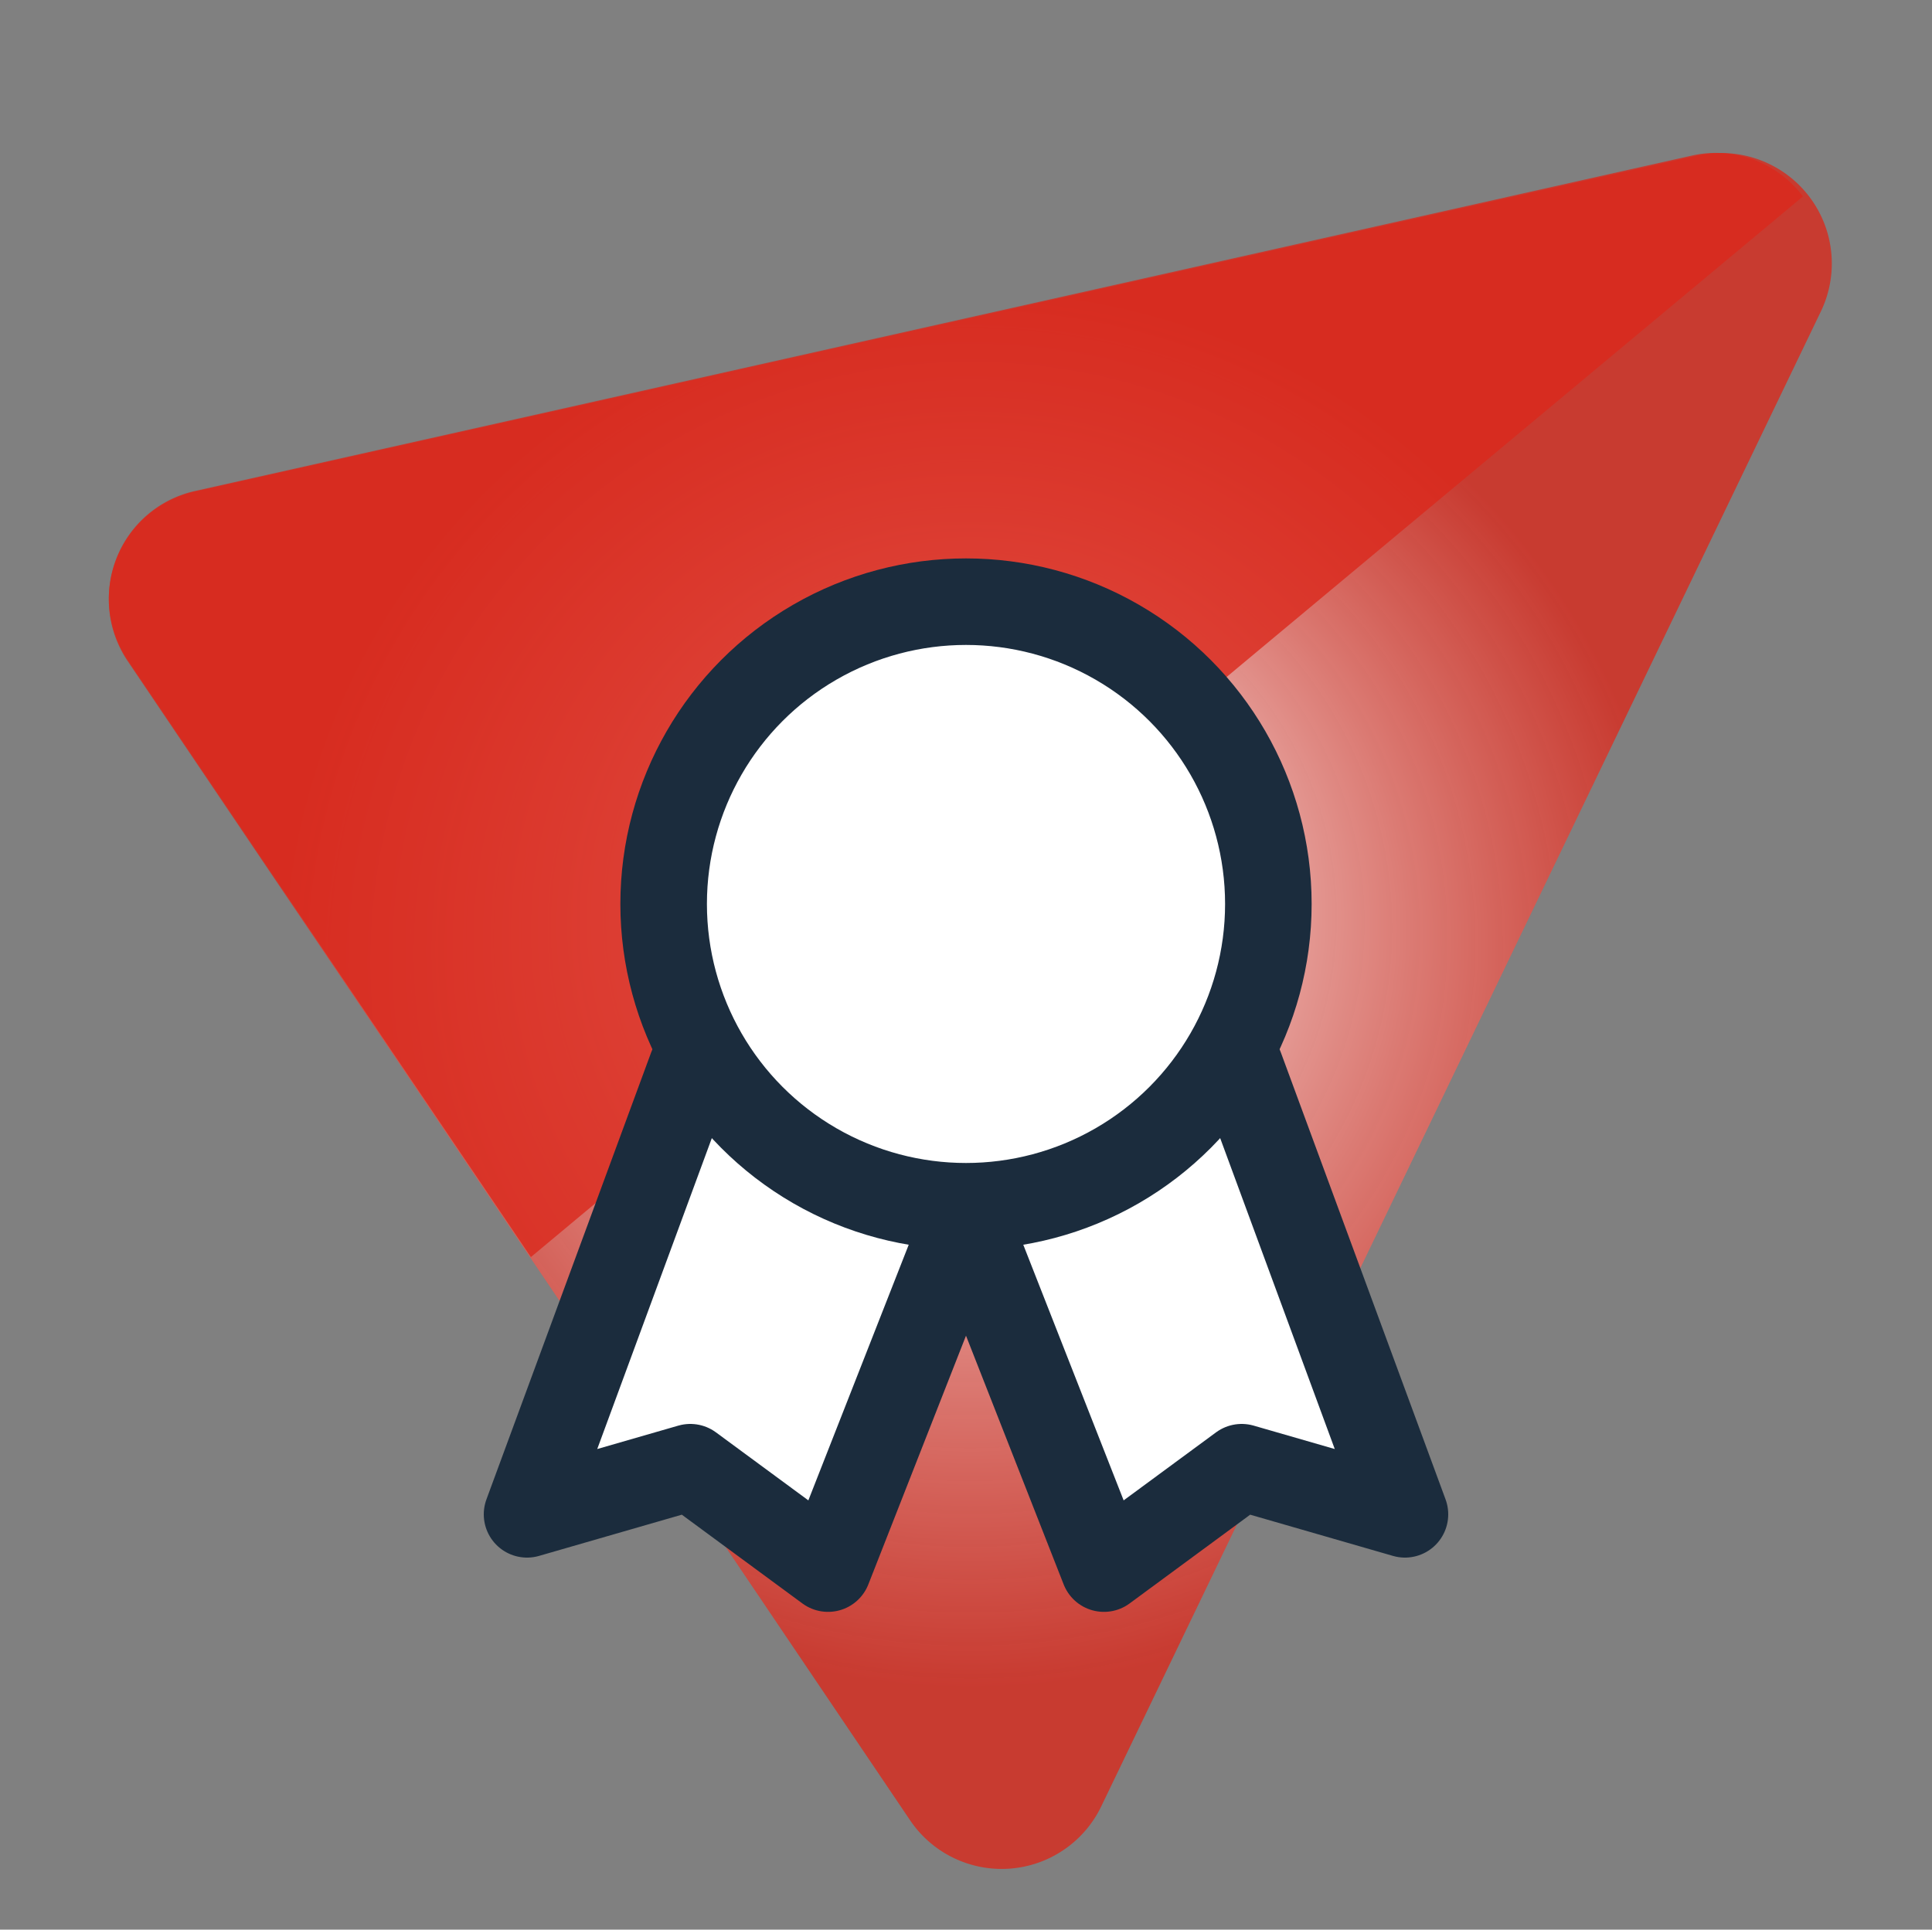
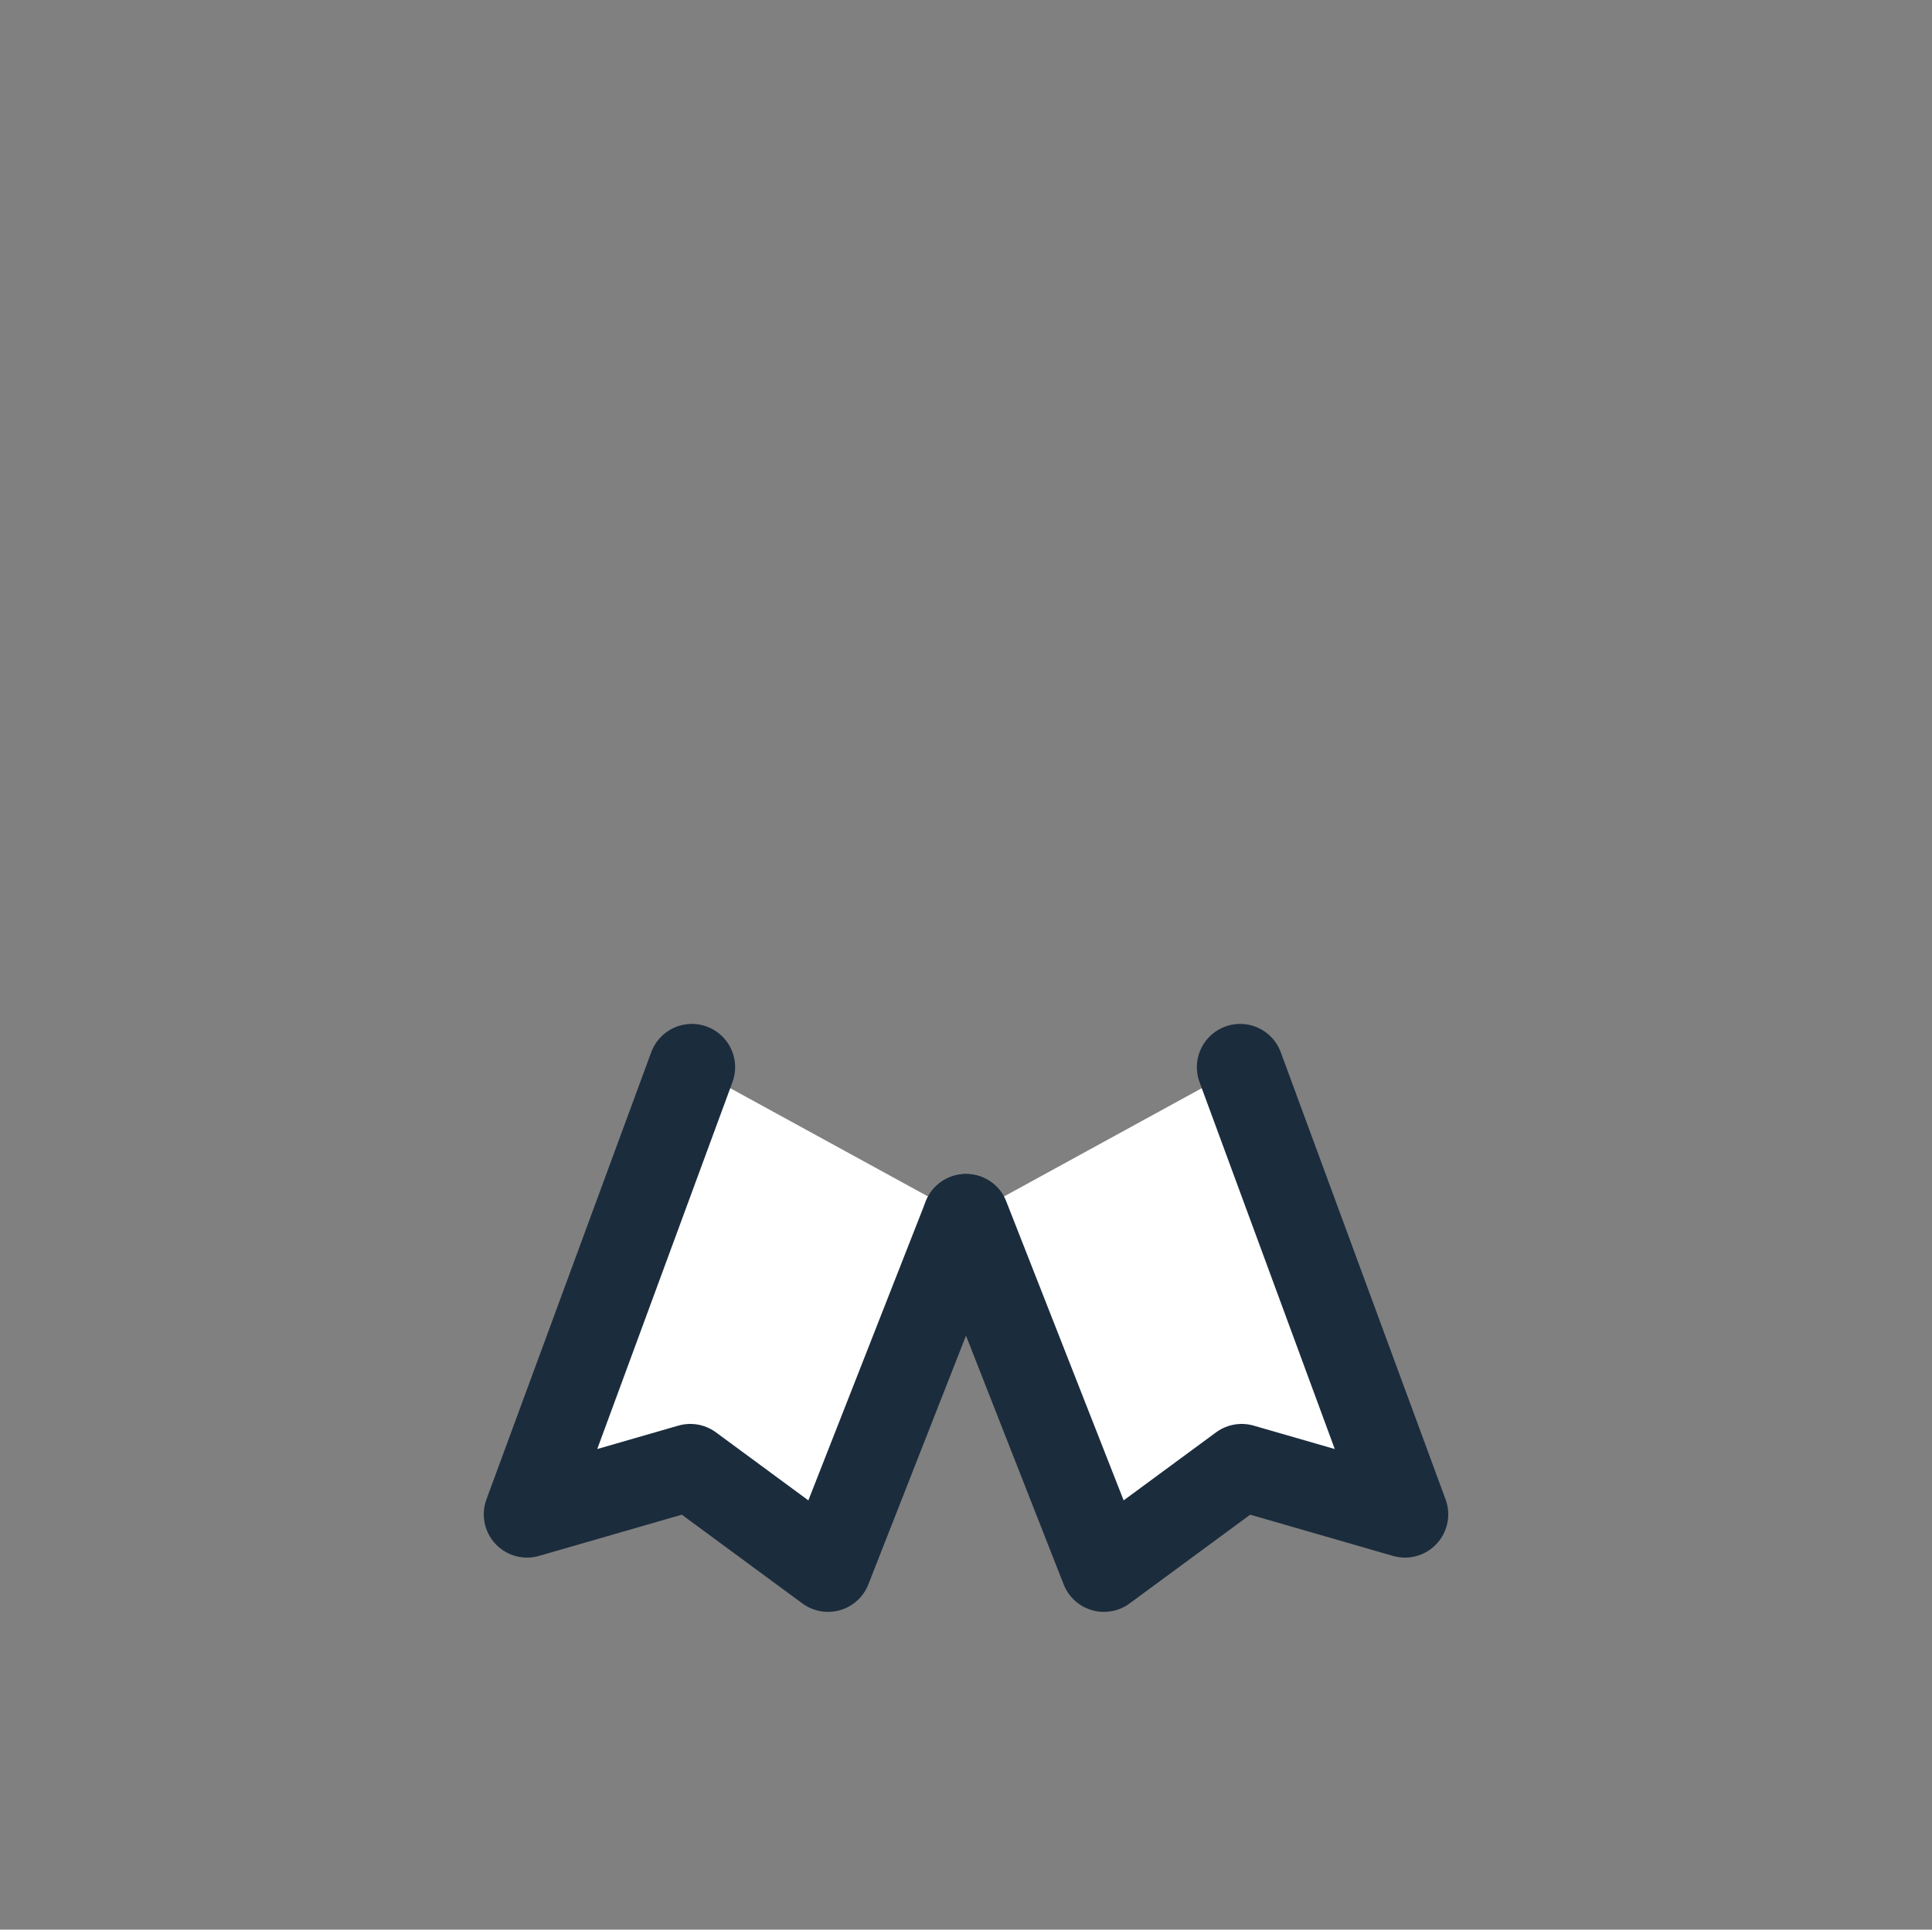
<svg xmlns="http://www.w3.org/2000/svg" id="Layer_1" data-name="Layer 1" viewBox="0 0 100 99.9">
  <rect x="0" y="0" width="100" height="99.9" fill="#808080" stroke="none" />
  <defs>
    <style>.cls-1{fill:url(#radial-gradient);}.cls-2{fill:#da291c;opacity:0.8;}.cls-3{fill:#fff;stroke:#1b2c3d;stroke-linecap:round;stroke-linejoin:round;stroke-width:4.48px;}</style>
    <radialGradient id="radial-gradient" cx="50.23" cy="52.34" fy="43.908" r="44.51" gradientUnits="userSpaceOnUse">
      <stop offset="0" stop-color="#fff" />
      <stop offset="0.82" stop-color="#da291c" stop-opacity="0.8" />
    </radialGradient>
  </defs>
-   <path class="cls-1" d="M47.1,94.23l-40.49-60a5.72,5.72,0,0,1,3.49-8.78L87.85,8.06a5.72,5.72,0,0,1,6.4,8.06L57,93.52A5.72,5.72,0,0,1,47.1,94.23Z" />
-   <path class="cls-2" d="M93.32,10.17a5.64,5.64,0,0,0-5.77-2.11L10.09,25.42a5.7,5.7,0,0,0-3.48,8.75L27.48,65.08" />
  <polyline class="cls-3" points="35.81 55.25 27.28 78.4 35.73 75.96 42.86 81.21 50 63.02" />
  <polyline class="cls-3" points="64.19 55.25 72.72 78.4 64.27 75.96 57.14 81.21 50 63.02" />
-   <circle class="cls-3" cx="50" cy="46.8" r="15.65" />
</svg>